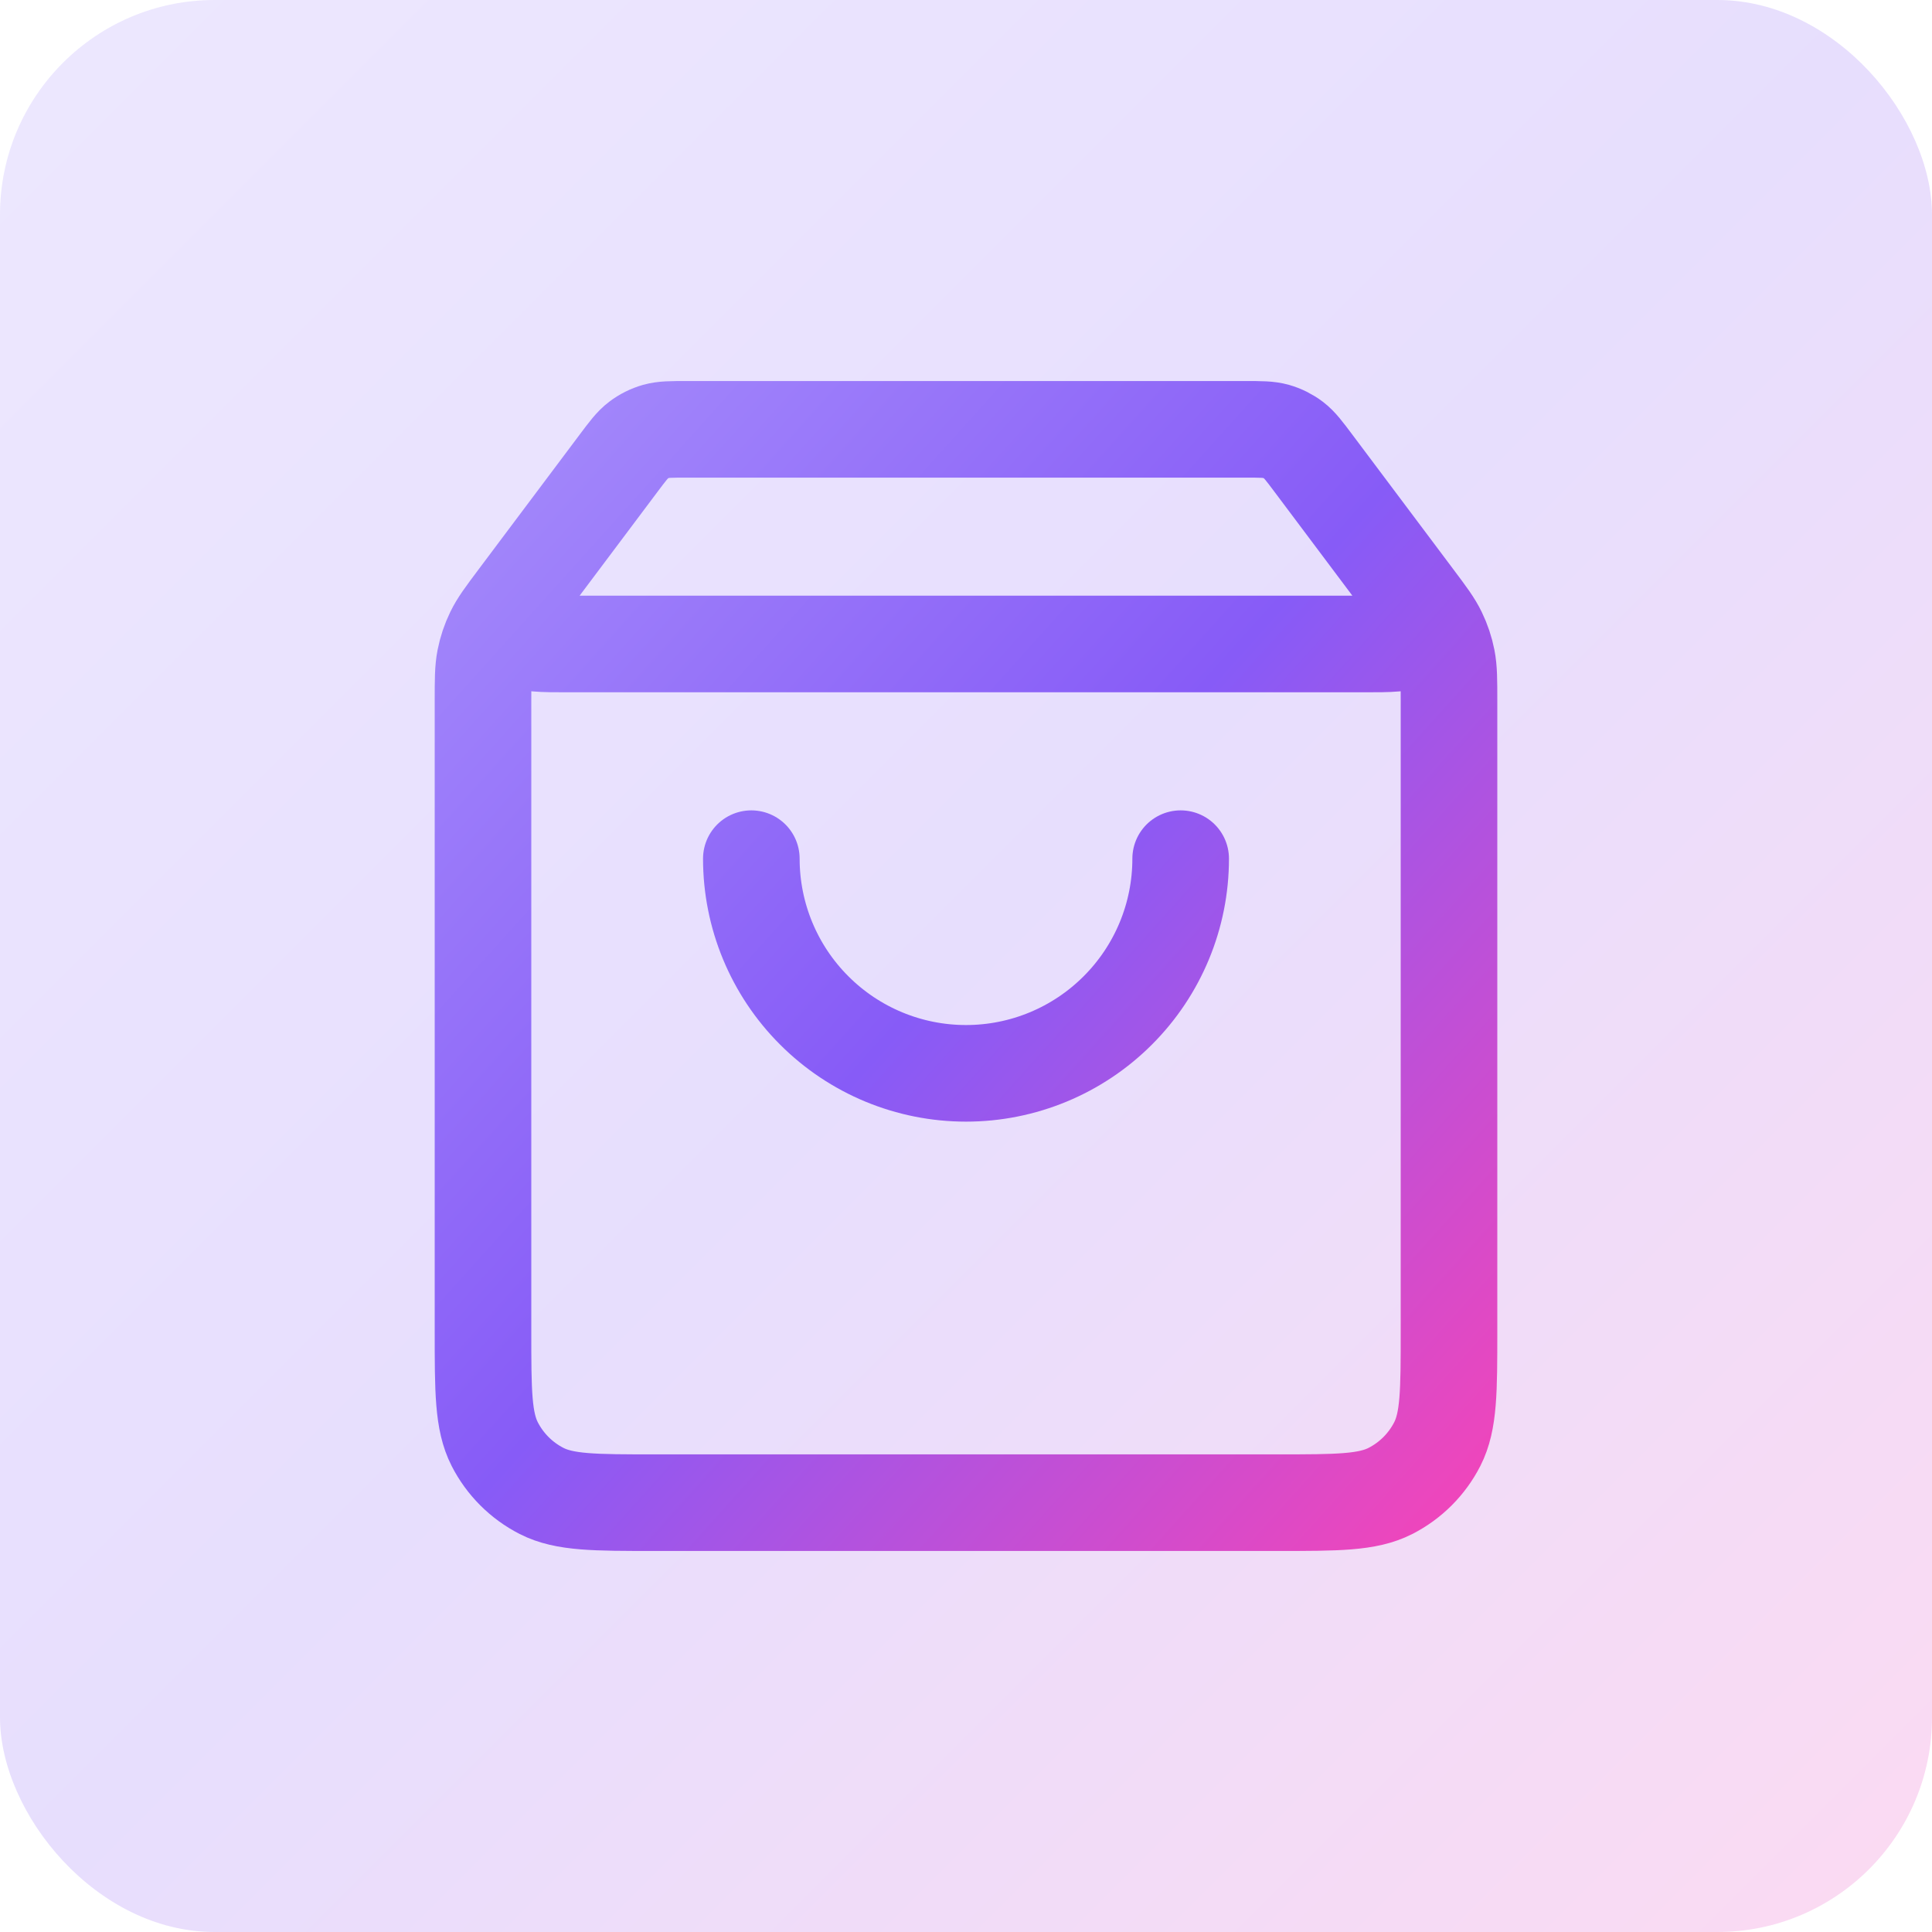
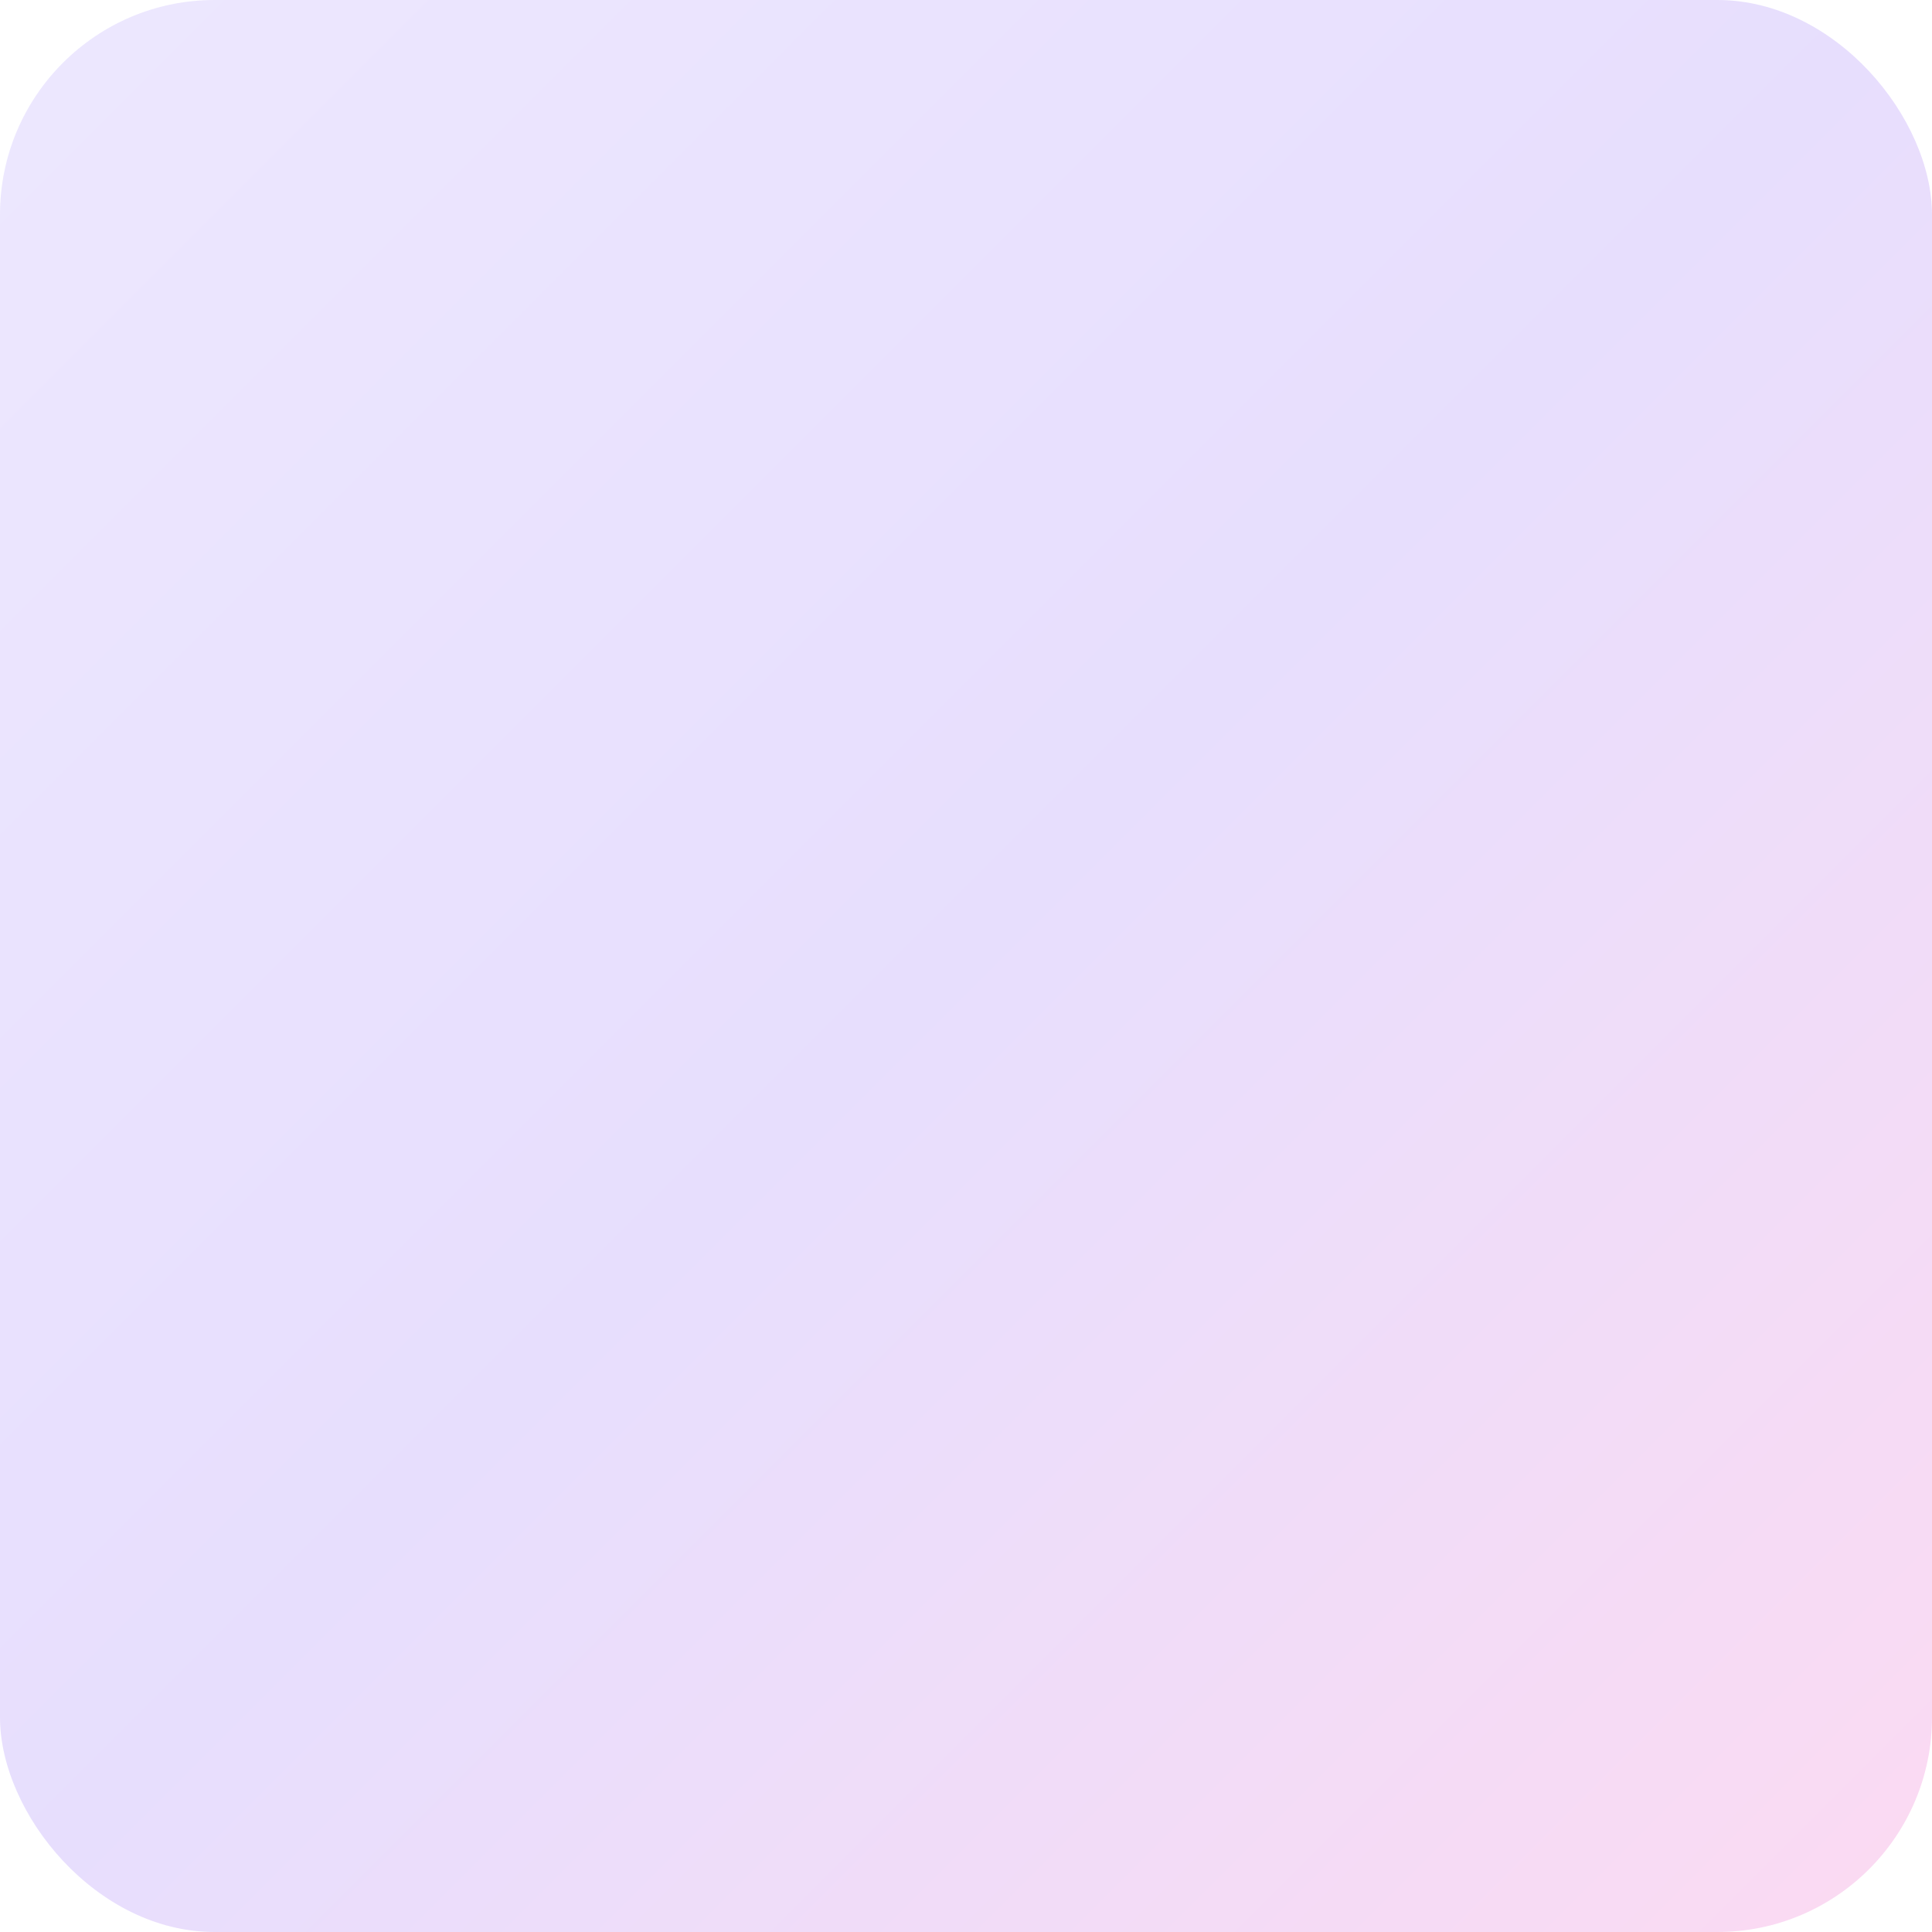
<svg xmlns="http://www.w3.org/2000/svg" width="36" height="36" viewBox="0 0 36 36" fill="none">
  <rect width="36" height="36" rx="4" fill="url(#paint0_linear_5206_31663)" fill-opacity="0.2" />
-   <path d="M22 16C22 17.061 21.579 18.078 20.828 18.828C20.078 19.579 19.061 20 18 20C16.939 20 15.922 19.579 15.172 18.828C14.421 18.078 14 17.061 14 16M11.52 8.64L9.96 10.72C9.651 11.132 9.497 11.338 9.5 11.51C9.503 11.66 9.574 11.801 9.692 11.894C9.828 12 10.085 12 10.6 12H25.4C25.915 12 26.172 12 26.308 11.894C26.426 11.801 26.497 11.66 26.5 11.51C26.503 11.338 26.349 11.132 26.04 10.72L24.48 8.64M11.52 8.64C11.696 8.405 11.784 8.288 11.896 8.203C11.994 8.128 12.106 8.072 12.225 8.038C12.36 8 12.507 8 12.8 8H23.2C23.493 8 23.64 8 23.775 8.038C23.894 8.072 24.006 8.128 24.105 8.203C24.216 8.288 24.304 8.405 24.48 8.64M11.52 8.64L9.64 11.147C9.403 11.463 9.284 11.622 9.2 11.796C9.125 11.951 9.07 12.114 9.037 12.283C9 12.473 9 12.671 9 13.067L9 24.8C9 25.92 9 26.48 9.218 26.908C9.41 27.284 9.716 27.59 10.092 27.782C10.52 28 11.08 28 12.2 28L23.8 28C24.92 28 25.48 28 25.908 27.782C26.284 27.59 26.59 27.284 26.782 26.908C27 26.48 27 25.92 27 24.8V13.067C27 12.671 27 12.473 26.963 12.283C26.93 12.114 26.875 11.951 26.8 11.796C26.716 11.622 26.598 11.463 26.36 11.147L24.48 8.64" stroke="url(#paint1_linear_5206_31663)" stroke-width="1.8" stroke-linecap="round" stroke-linejoin="round" />
  <defs>
    <linearGradient id="paint0_linear_5206_31663" x1="0" y1="0" x2="36" y2="36" gradientUnits="userSpaceOnUse">
      <stop stop-color="#A48AFB" />
      <stop offset="0.495" stop-color="#875BF7" />
      <stop offset="1" stop-color="#EE46BC" />
    </linearGradient>
    <linearGradient id="paint1_linear_5206_31663" x1="9" y1="8" x2="28.89" y2="25.901" gradientUnits="userSpaceOnUse">
      <stop stop-color="#A48AFB" />
      <stop offset="0.495" stop-color="#875BF7" />
      <stop offset="1" stop-color="#EE46BC" />
    </linearGradient>
  </defs>
</svg>